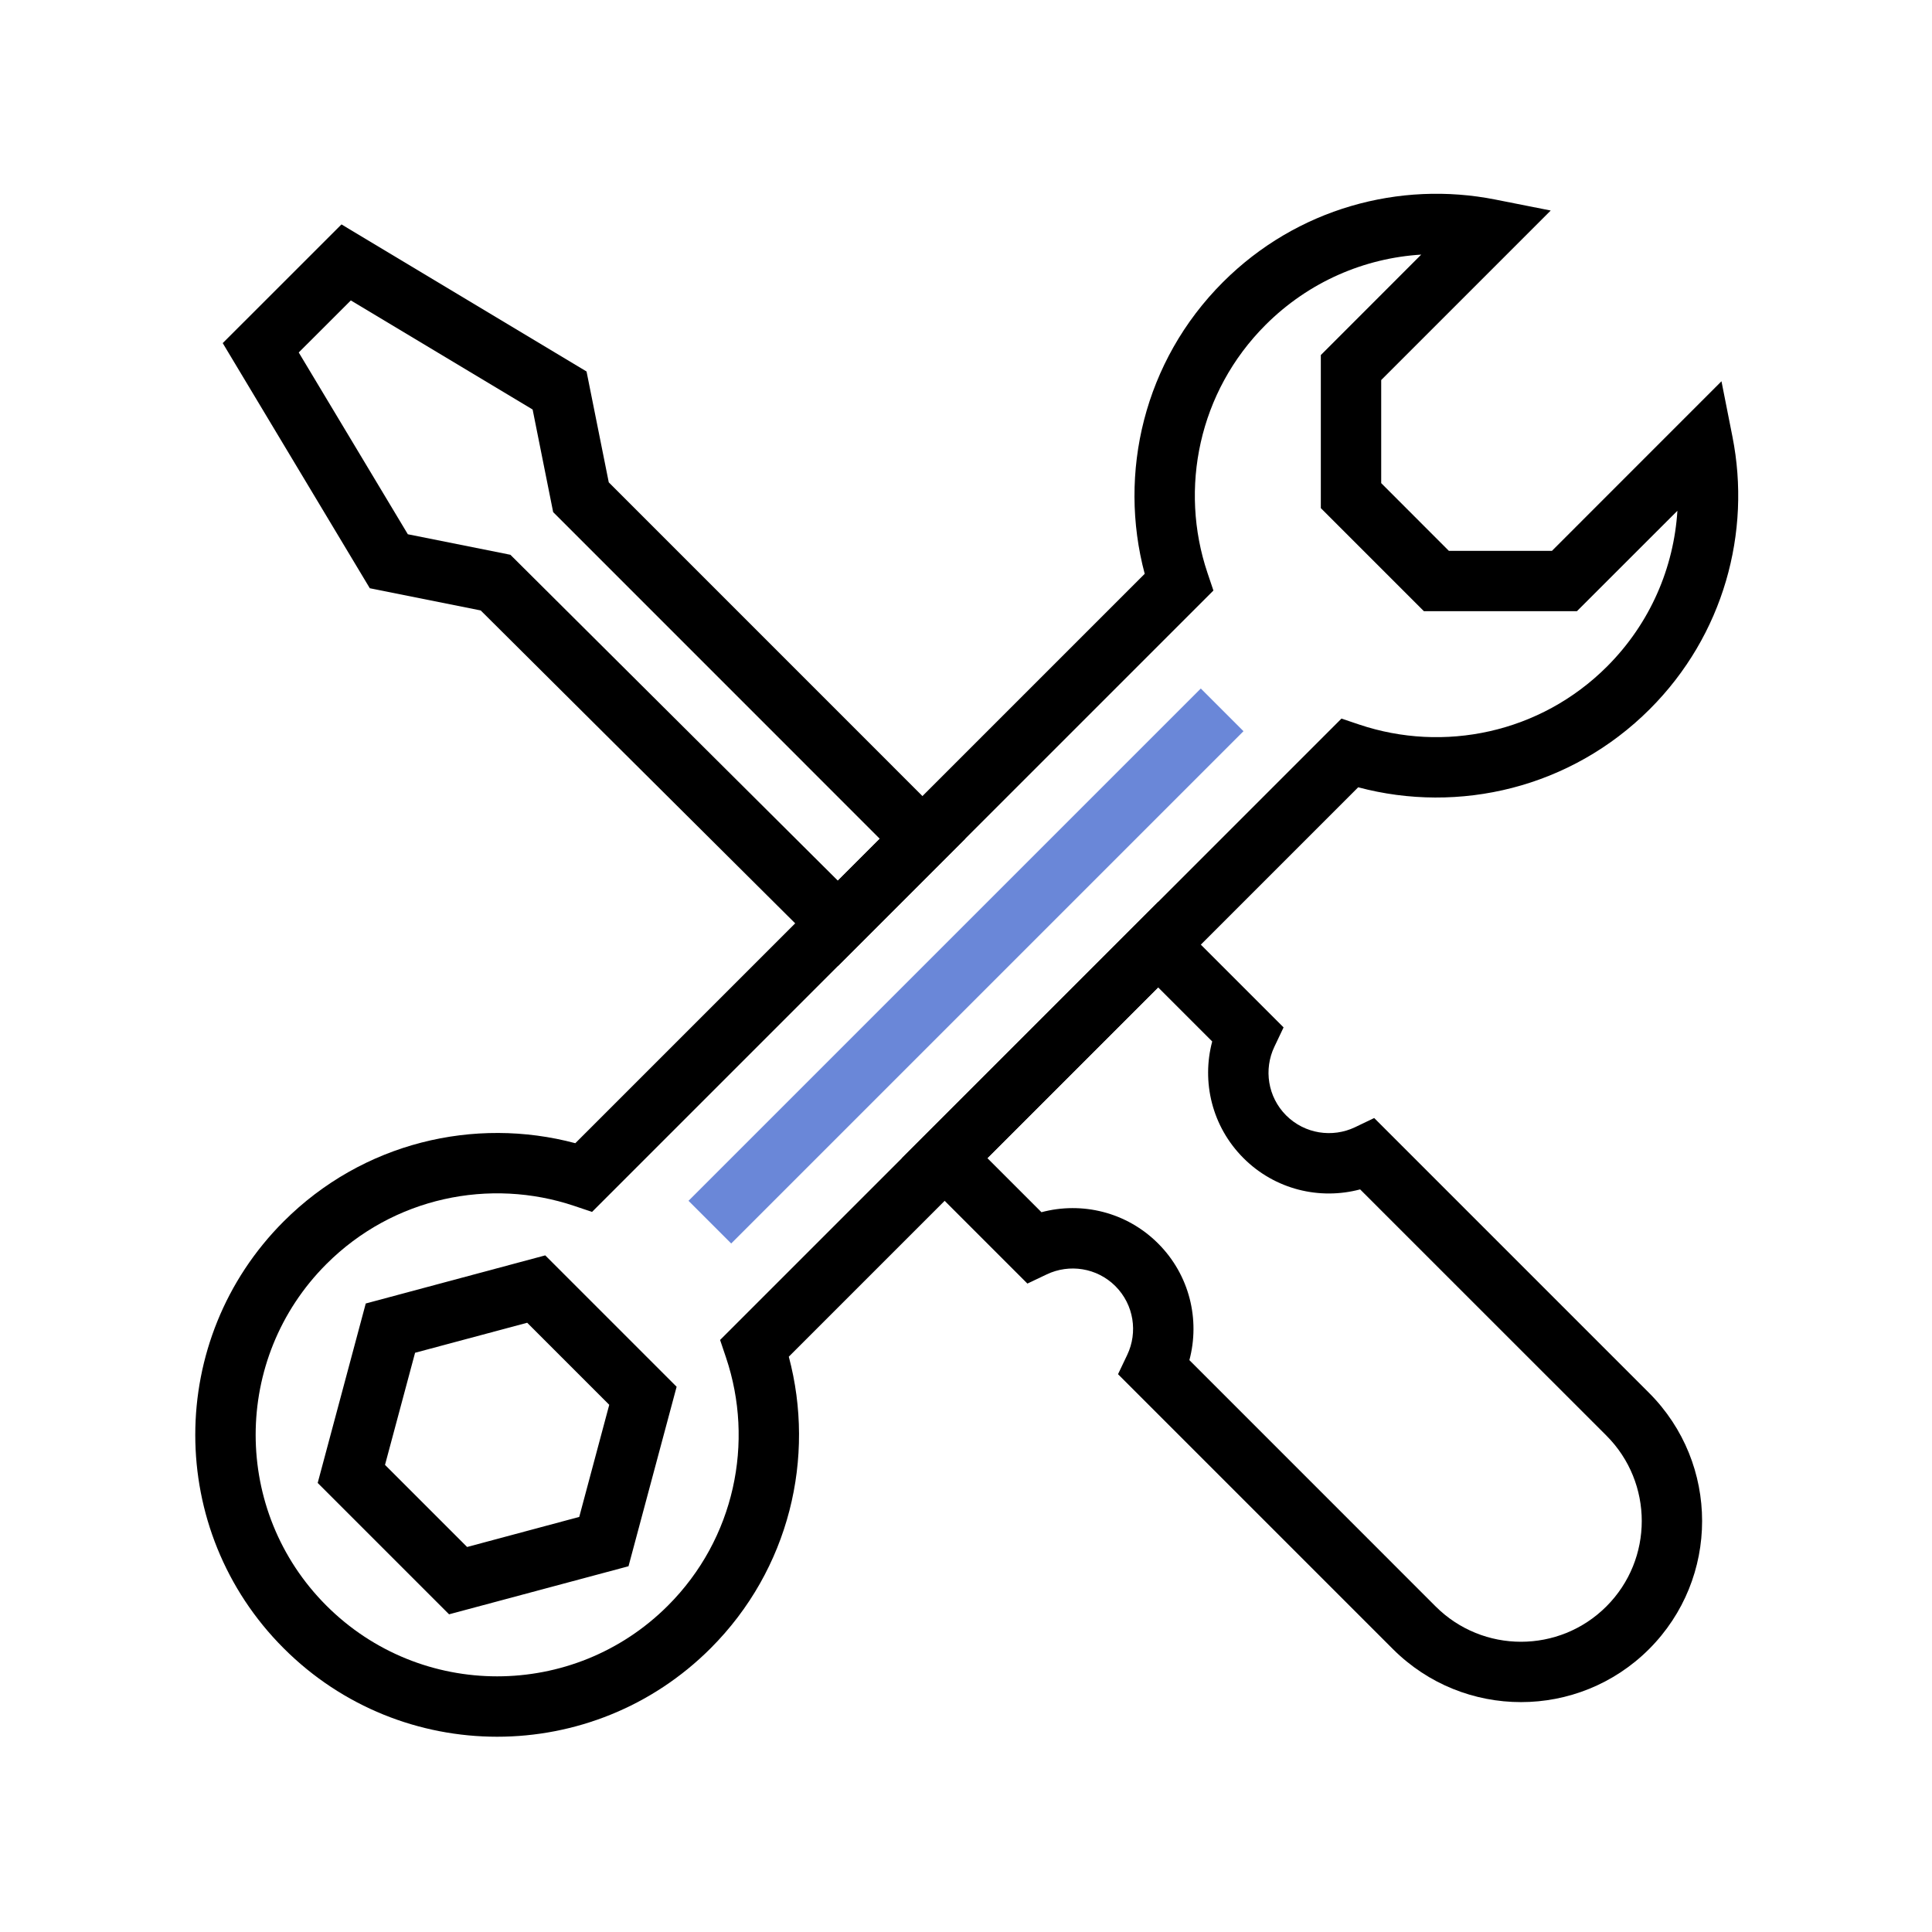
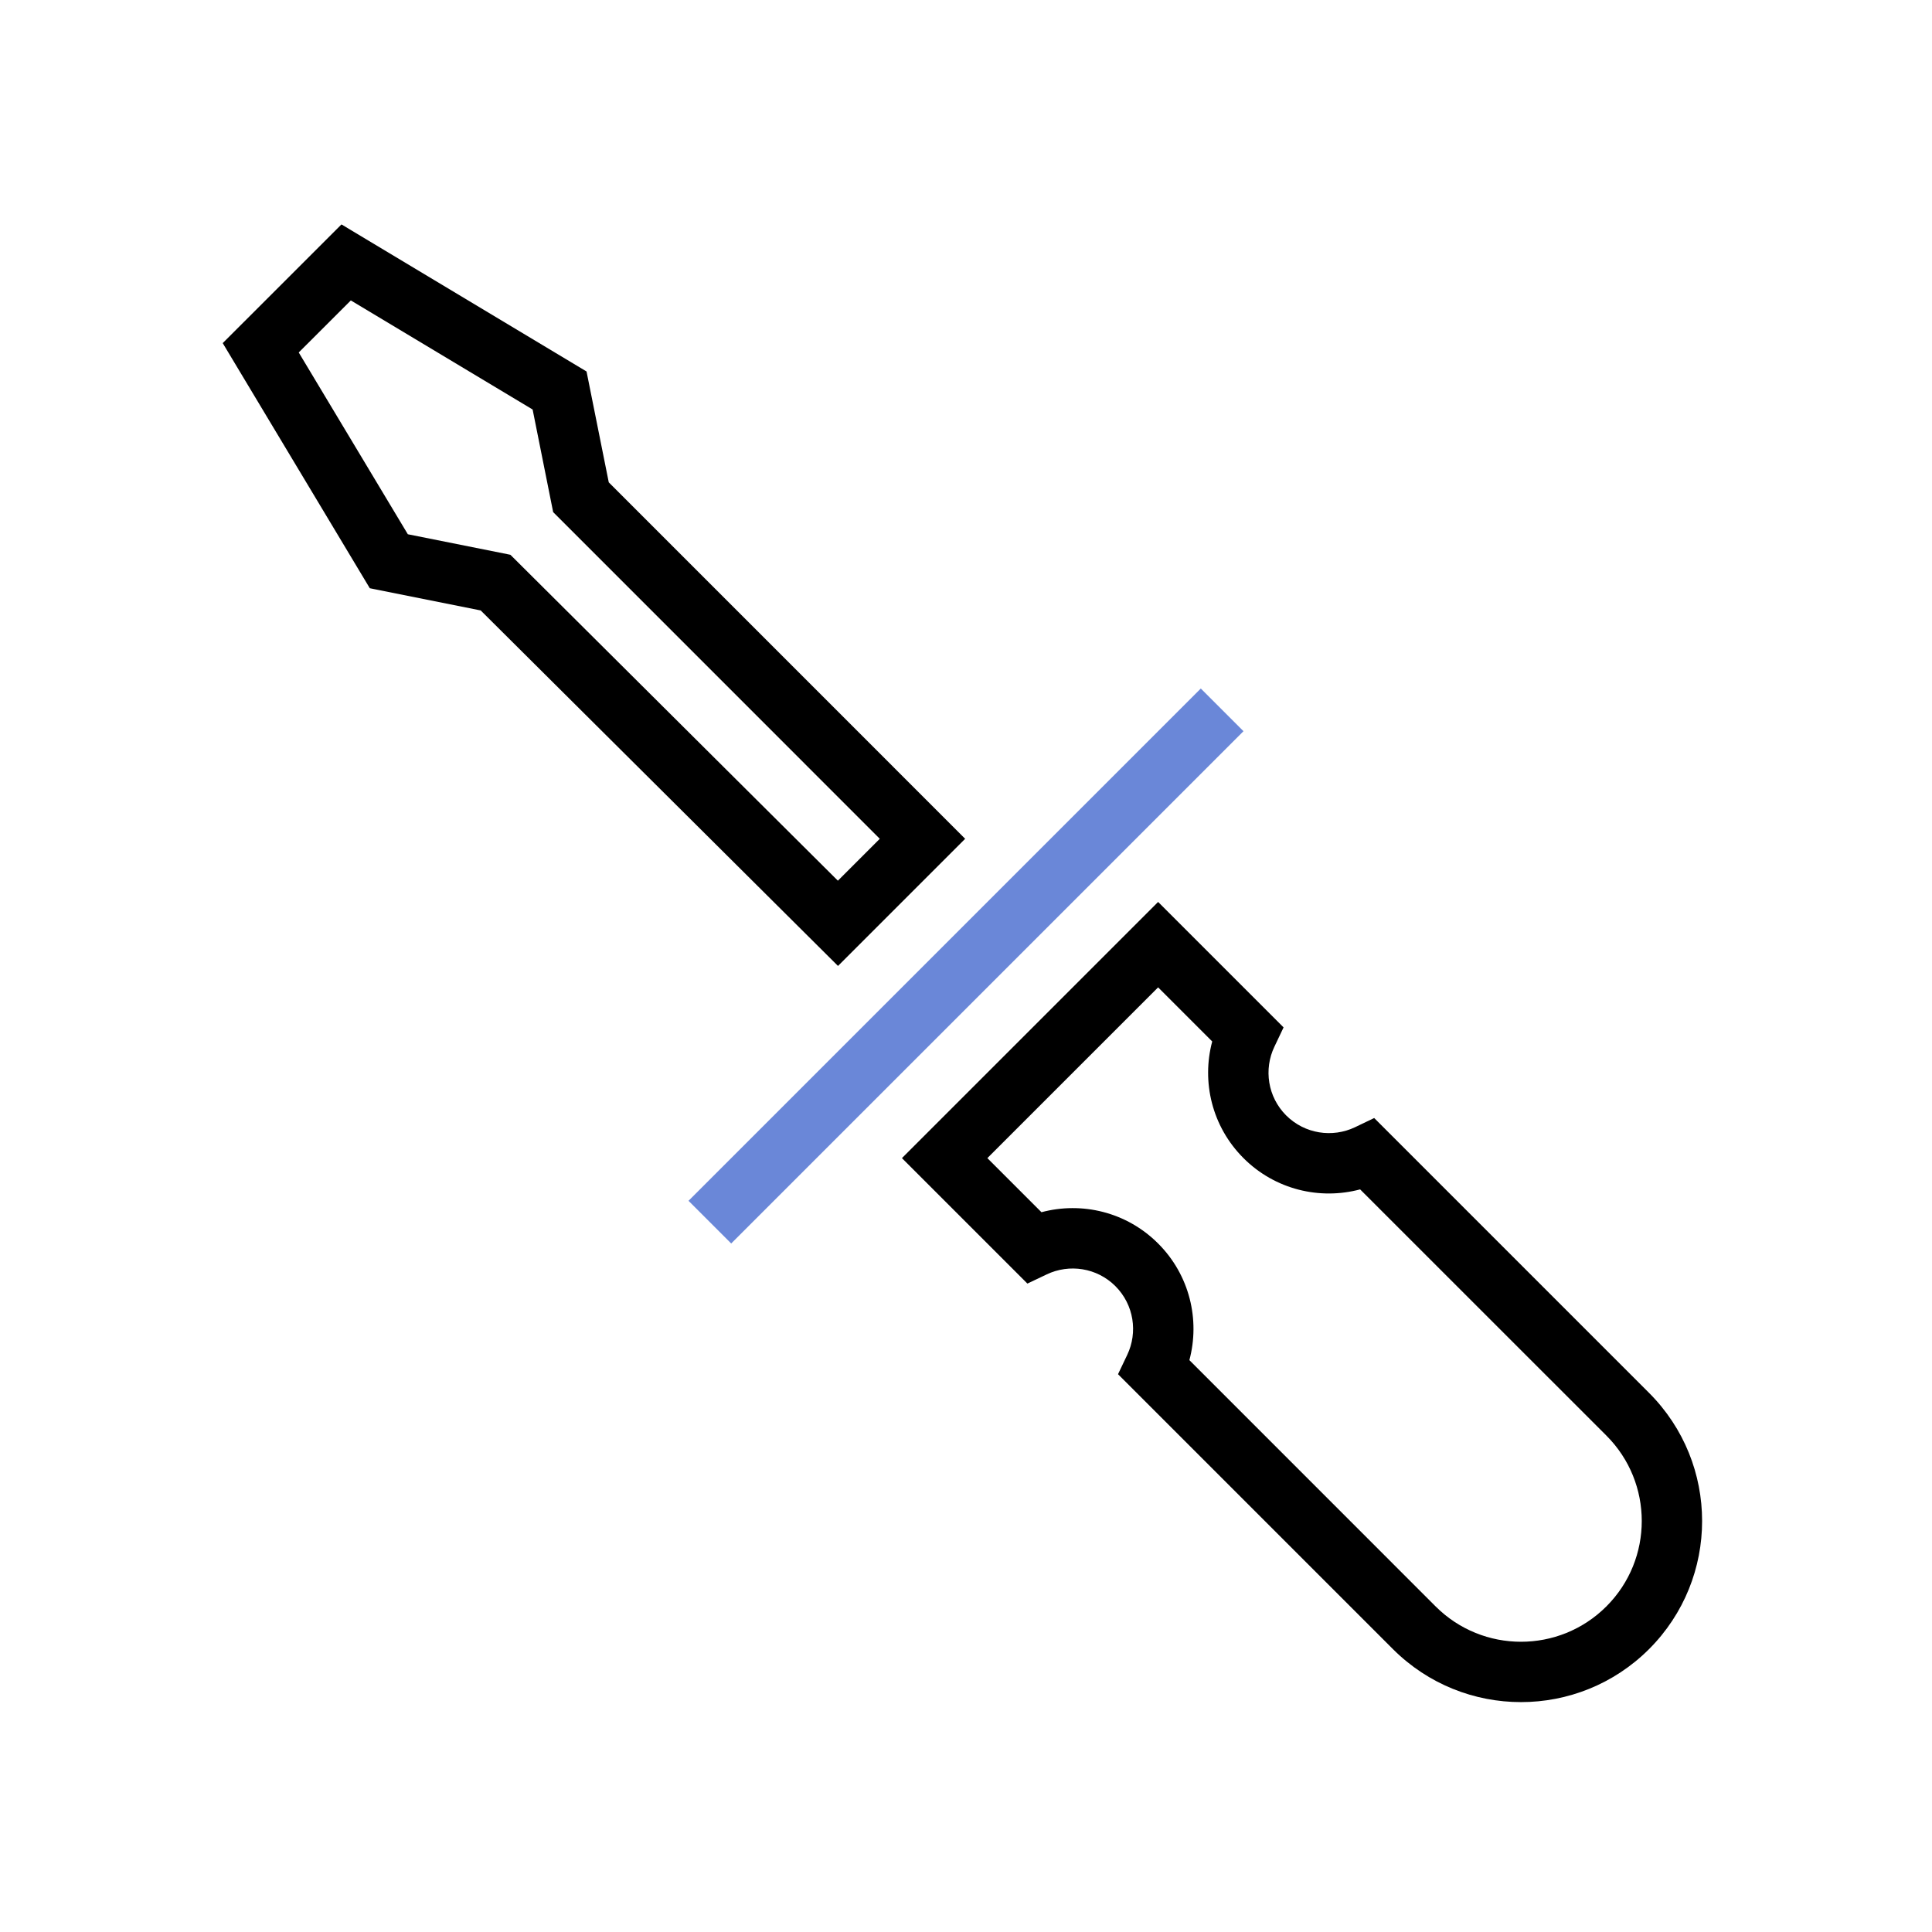
<svg xmlns="http://www.w3.org/2000/svg" width="32" height="32" viewBox="0 0 32 32" fill="none">
-   <path fill-rule="evenodd" clip-rule="evenodd" d="M23.54 4.217L21.877 5.881L21.877 8.416L23.584 10.123H26.119L27.783 8.46C27.724 9.399 27.336 10.32 26.619 11.038C25.509 12.148 23.908 12.47 22.513 12.001L22.219 11.902L11.927 22.194L12.026 22.488C12.495 23.883 12.173 25.484 11.063 26.594C9.501 28.156 6.968 28.156 5.406 26.594C3.844 25.032 3.844 22.499 5.406 20.937C6.516 19.827 8.117 19.505 9.512 19.974L9.806 20.073L20.098 9.781L19.999 9.487C19.53 8.092 19.852 6.491 20.962 5.381C21.68 4.664 22.601 4.275 23.54 4.217ZM24.766 3.305C23.186 2.992 21.481 3.448 20.255 4.674C18.946 5.983 18.515 7.837 18.96 9.504L9.529 18.935C7.862 18.49 6.008 18.921 4.699 20.23C2.746 22.183 2.746 25.349 4.699 27.301C6.651 29.254 9.817 29.254 11.77 27.301C13.079 25.992 13.51 24.138 13.065 22.471L22.496 13.04C24.163 13.485 26.017 13.054 27.326 11.745C28.552 10.519 29.008 8.814 28.695 7.234L28.513 6.315L25.705 9.124H23.998L22.877 8.002V6.295L25.685 3.487L24.766 3.305ZM6.058 21.59L5.262 24.562L7.438 26.738L10.41 25.942L11.207 22.969L9.031 20.793L6.058 21.59ZM8.732 21.909L10.091 23.268L9.594 25.125L7.737 25.623L6.377 24.263L6.875 22.406L8.732 21.909Z" fill="black" />
  <path fill-rule="evenodd" clip-rule="evenodd" d="M19.889 12.818L12.111 20.596L11.404 19.889L19.182 12.111L19.889 12.818ZM20.596 12.111L19.889 12.818L19.182 12.111L19.889 11.404L20.596 12.111Z" fill="#6A87D8" />
  <path fill-rule="evenodd" clip-rule="evenodd" d="M3.689 5.683L5.656 3.717L9.715 6.153L10.083 7.989L15.986 13.893L13.88 15.999L7.962 10.111L6.125 9.743L3.689 5.683ZM4.948 5.838L6.755 8.849L8.454 9.189L13.878 14.587L14.572 13.893L9.162 8.482L8.822 6.783L5.811 4.976L4.948 5.838ZM14.939 19.182L19.182 14.939L21.26 17.017L21.108 17.337C20.93 17.709 20.996 18.168 21.303 18.475C21.611 18.782 22.069 18.848 22.442 18.671L22.761 18.518L27.314 23.071C28.485 24.243 28.485 26.142 27.314 27.314C26.142 28.485 24.243 28.485 23.071 27.314L18.518 22.761L18.67 22.442C18.848 22.069 18.782 21.611 18.475 21.303C18.168 20.996 17.709 20.93 17.337 21.108L17.017 21.26L14.939 19.182ZM16.354 19.182L17.25 20.078C17.917 19.9 18.658 20.072 19.182 20.596C19.706 21.12 19.878 21.861 19.7 22.528L23.778 26.607C24.559 27.388 25.826 27.388 26.607 26.607C27.388 25.826 27.388 24.559 26.607 23.778L22.528 19.7C21.861 19.878 21.12 19.706 20.596 19.182C20.072 18.658 19.9 17.917 20.078 17.25L19.182 16.354L16.354 19.182Z" fill="black" />
</svg>